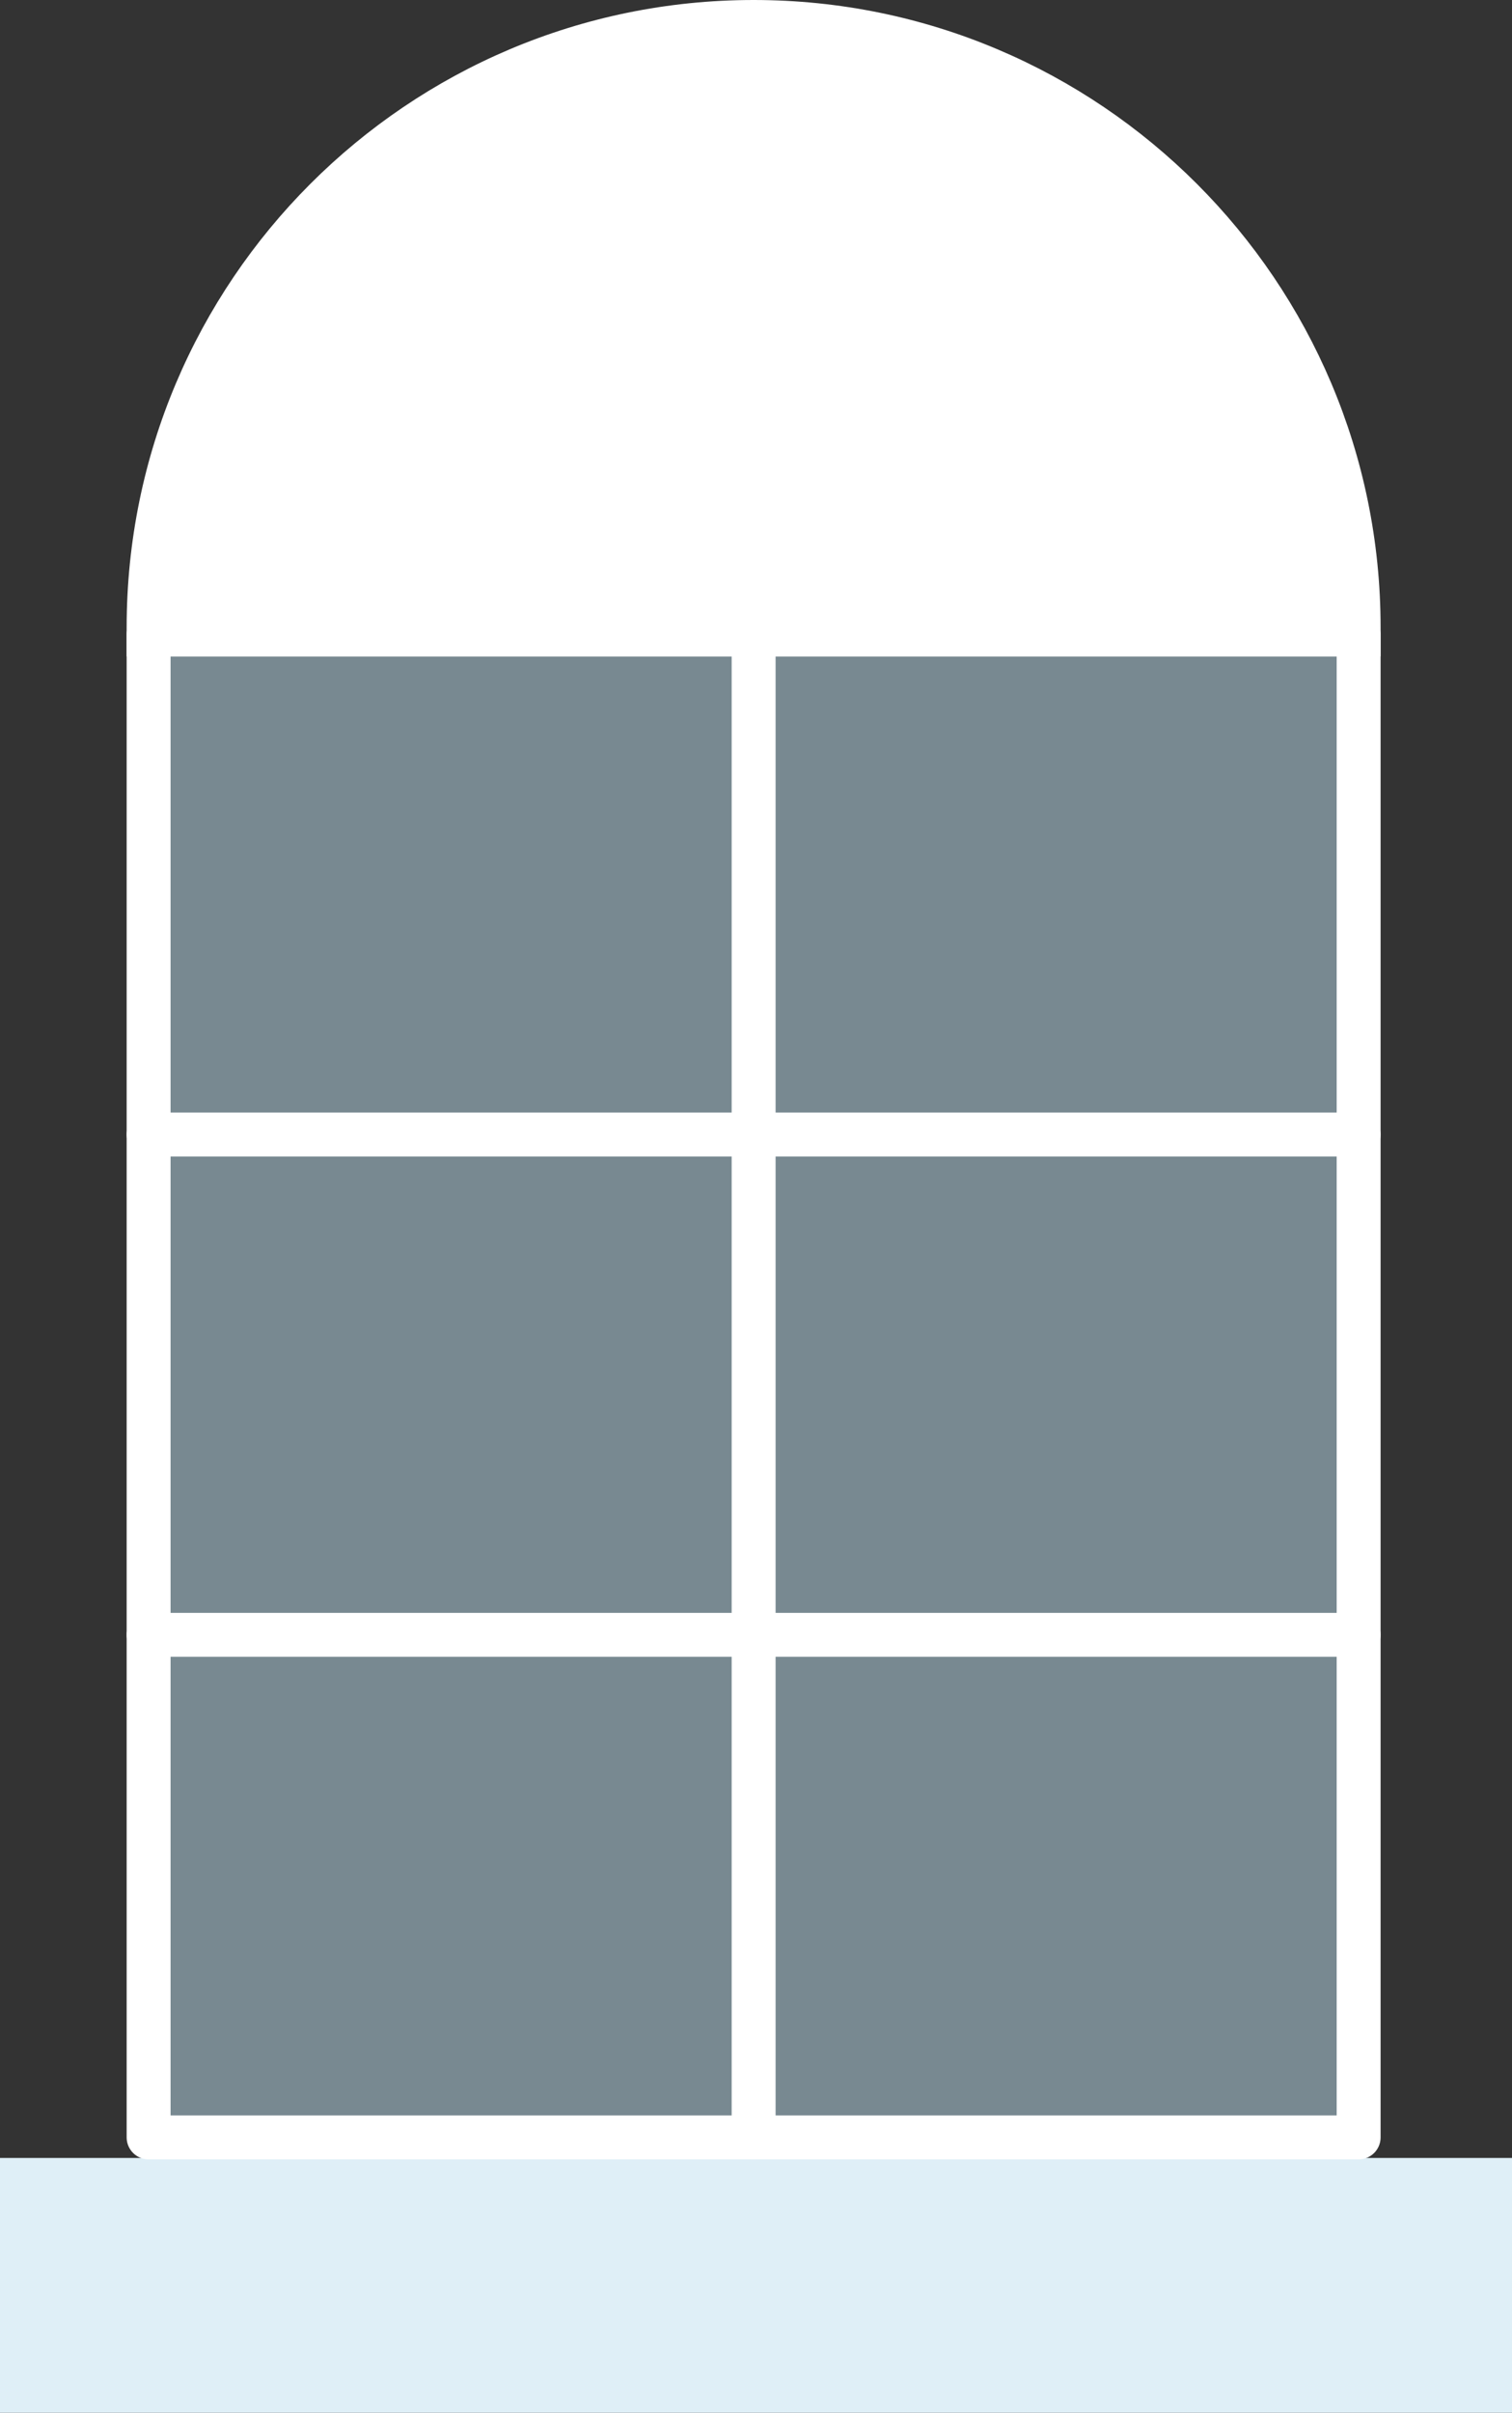
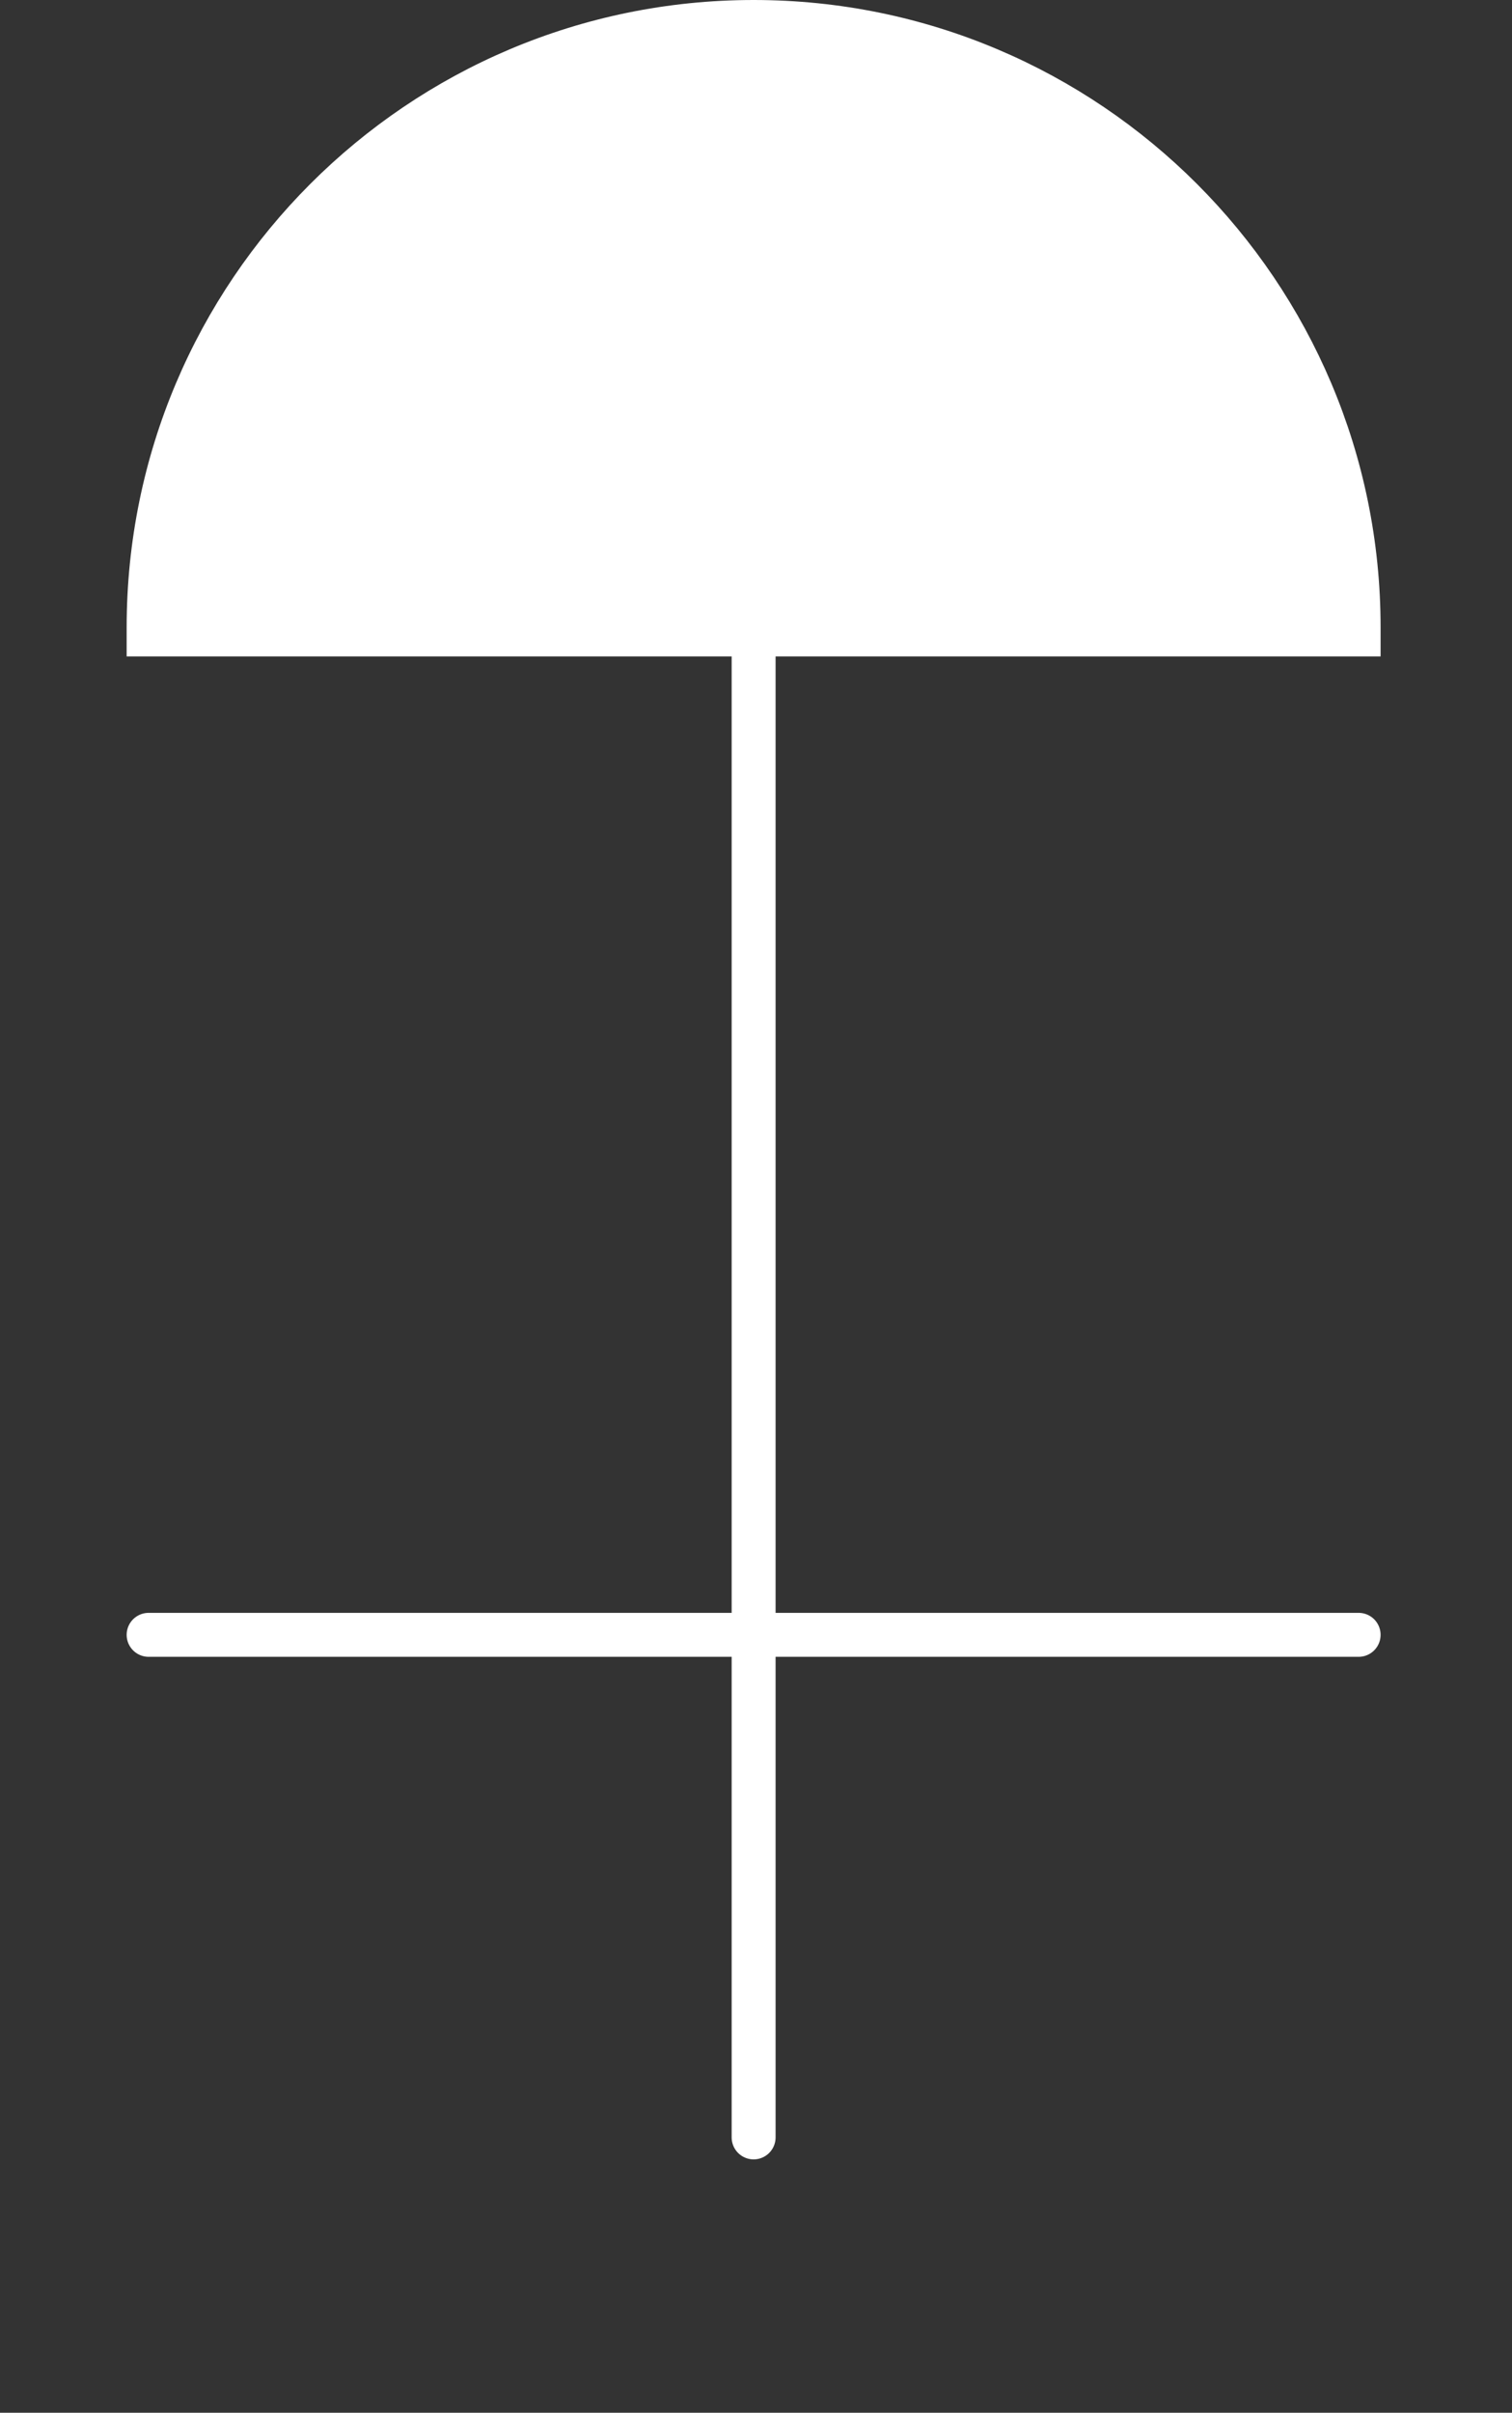
<svg xmlns="http://www.w3.org/2000/svg" viewBox="0 0 159.02 253.58">
  <rect x="0" y="0" width="159.02" height="253.58" fill="#333333" stroke="none" />
  <defs>
    <style>
      .cls-1 {
        fill: #fff;
        stroke-miterlimit: 10;
      }

      .cls-1, .cls-2 {
        stroke: #fff;
        stroke-width: 4.62px;
      }

      .cls-3 {
        fill: #dfeff7;
      }

      .cls-3, .cls-4 {
        stroke-width: 0px;
      }

      .cls-2 {
        fill: none;
        stroke-linecap: round;
        stroke-linejoin: round;
      }

      .cls-5 {
        isolation: isolate;
      }

      .cls-4 {
        fill: #bfe0f0;
        mix-blend-mode: multiply;
        opacity: .5;
      }
    </style>
  </defs>
  <g class="cls-5">
    <g id="Layer_2" data-name="Layer 2">
      <g id="illustraties">
        <g>
-           <rect class="cls-4" x="15.63" y="65.94" width="127.26" height="158.71" />
-           <rect class="cls-3" y="226.8" width="159.02" height="26.78" />
-           <rect class="cls-2" x="15.63" y="66.67" width="127.26" height="157.97" />
          <line class="cls-2" x1="79.26" y1="224.64" x2="79.26" y2="64.62" />
          <path class="cls-1" d="M79.26,2.31h0c35.12,0,63.63,28.51,63.63,63.63v.74H15.63v-.74C15.63,30.82,44.14,2.31,79.26,2.31Z" />
-           <line class="cls-2" x1="15.63" y1="119.24" x2="142.89" y2="119.24" />
          <line class="cls-2" x1="15.63" y1="171.82" x2="142.89" y2="171.82" />
        </g>
      </g>
    </g>
  </g>
</svg>